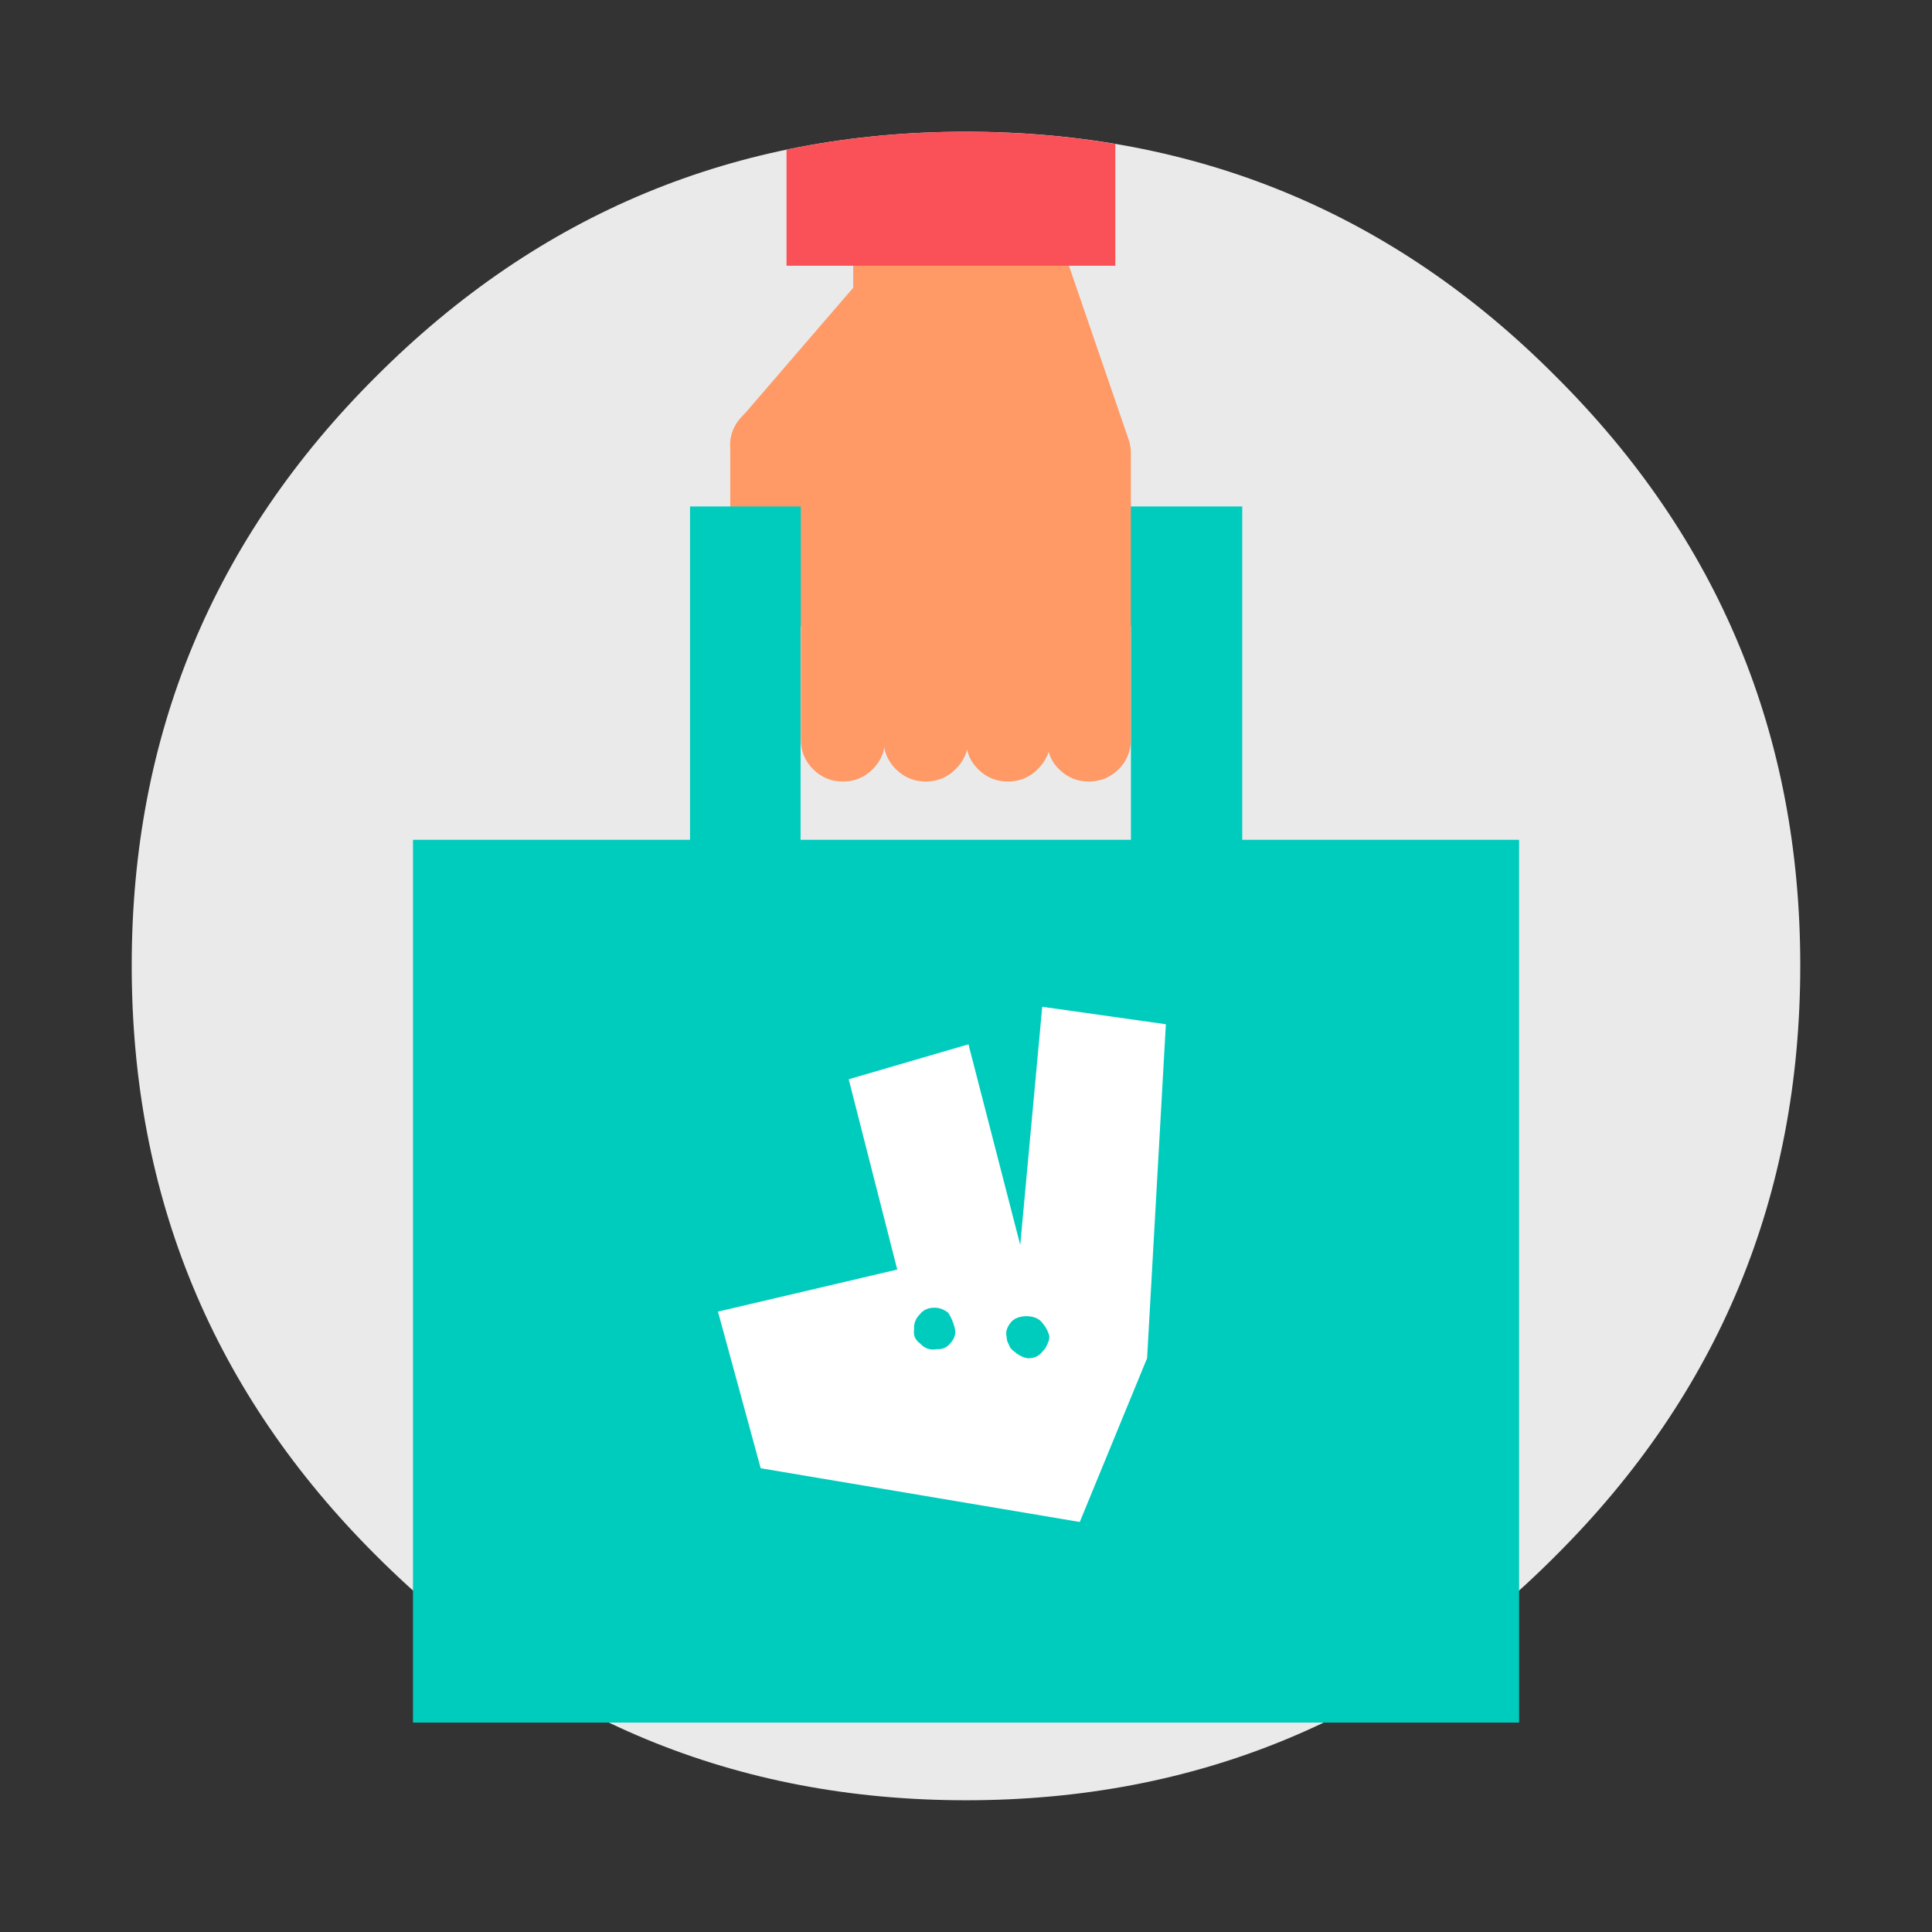
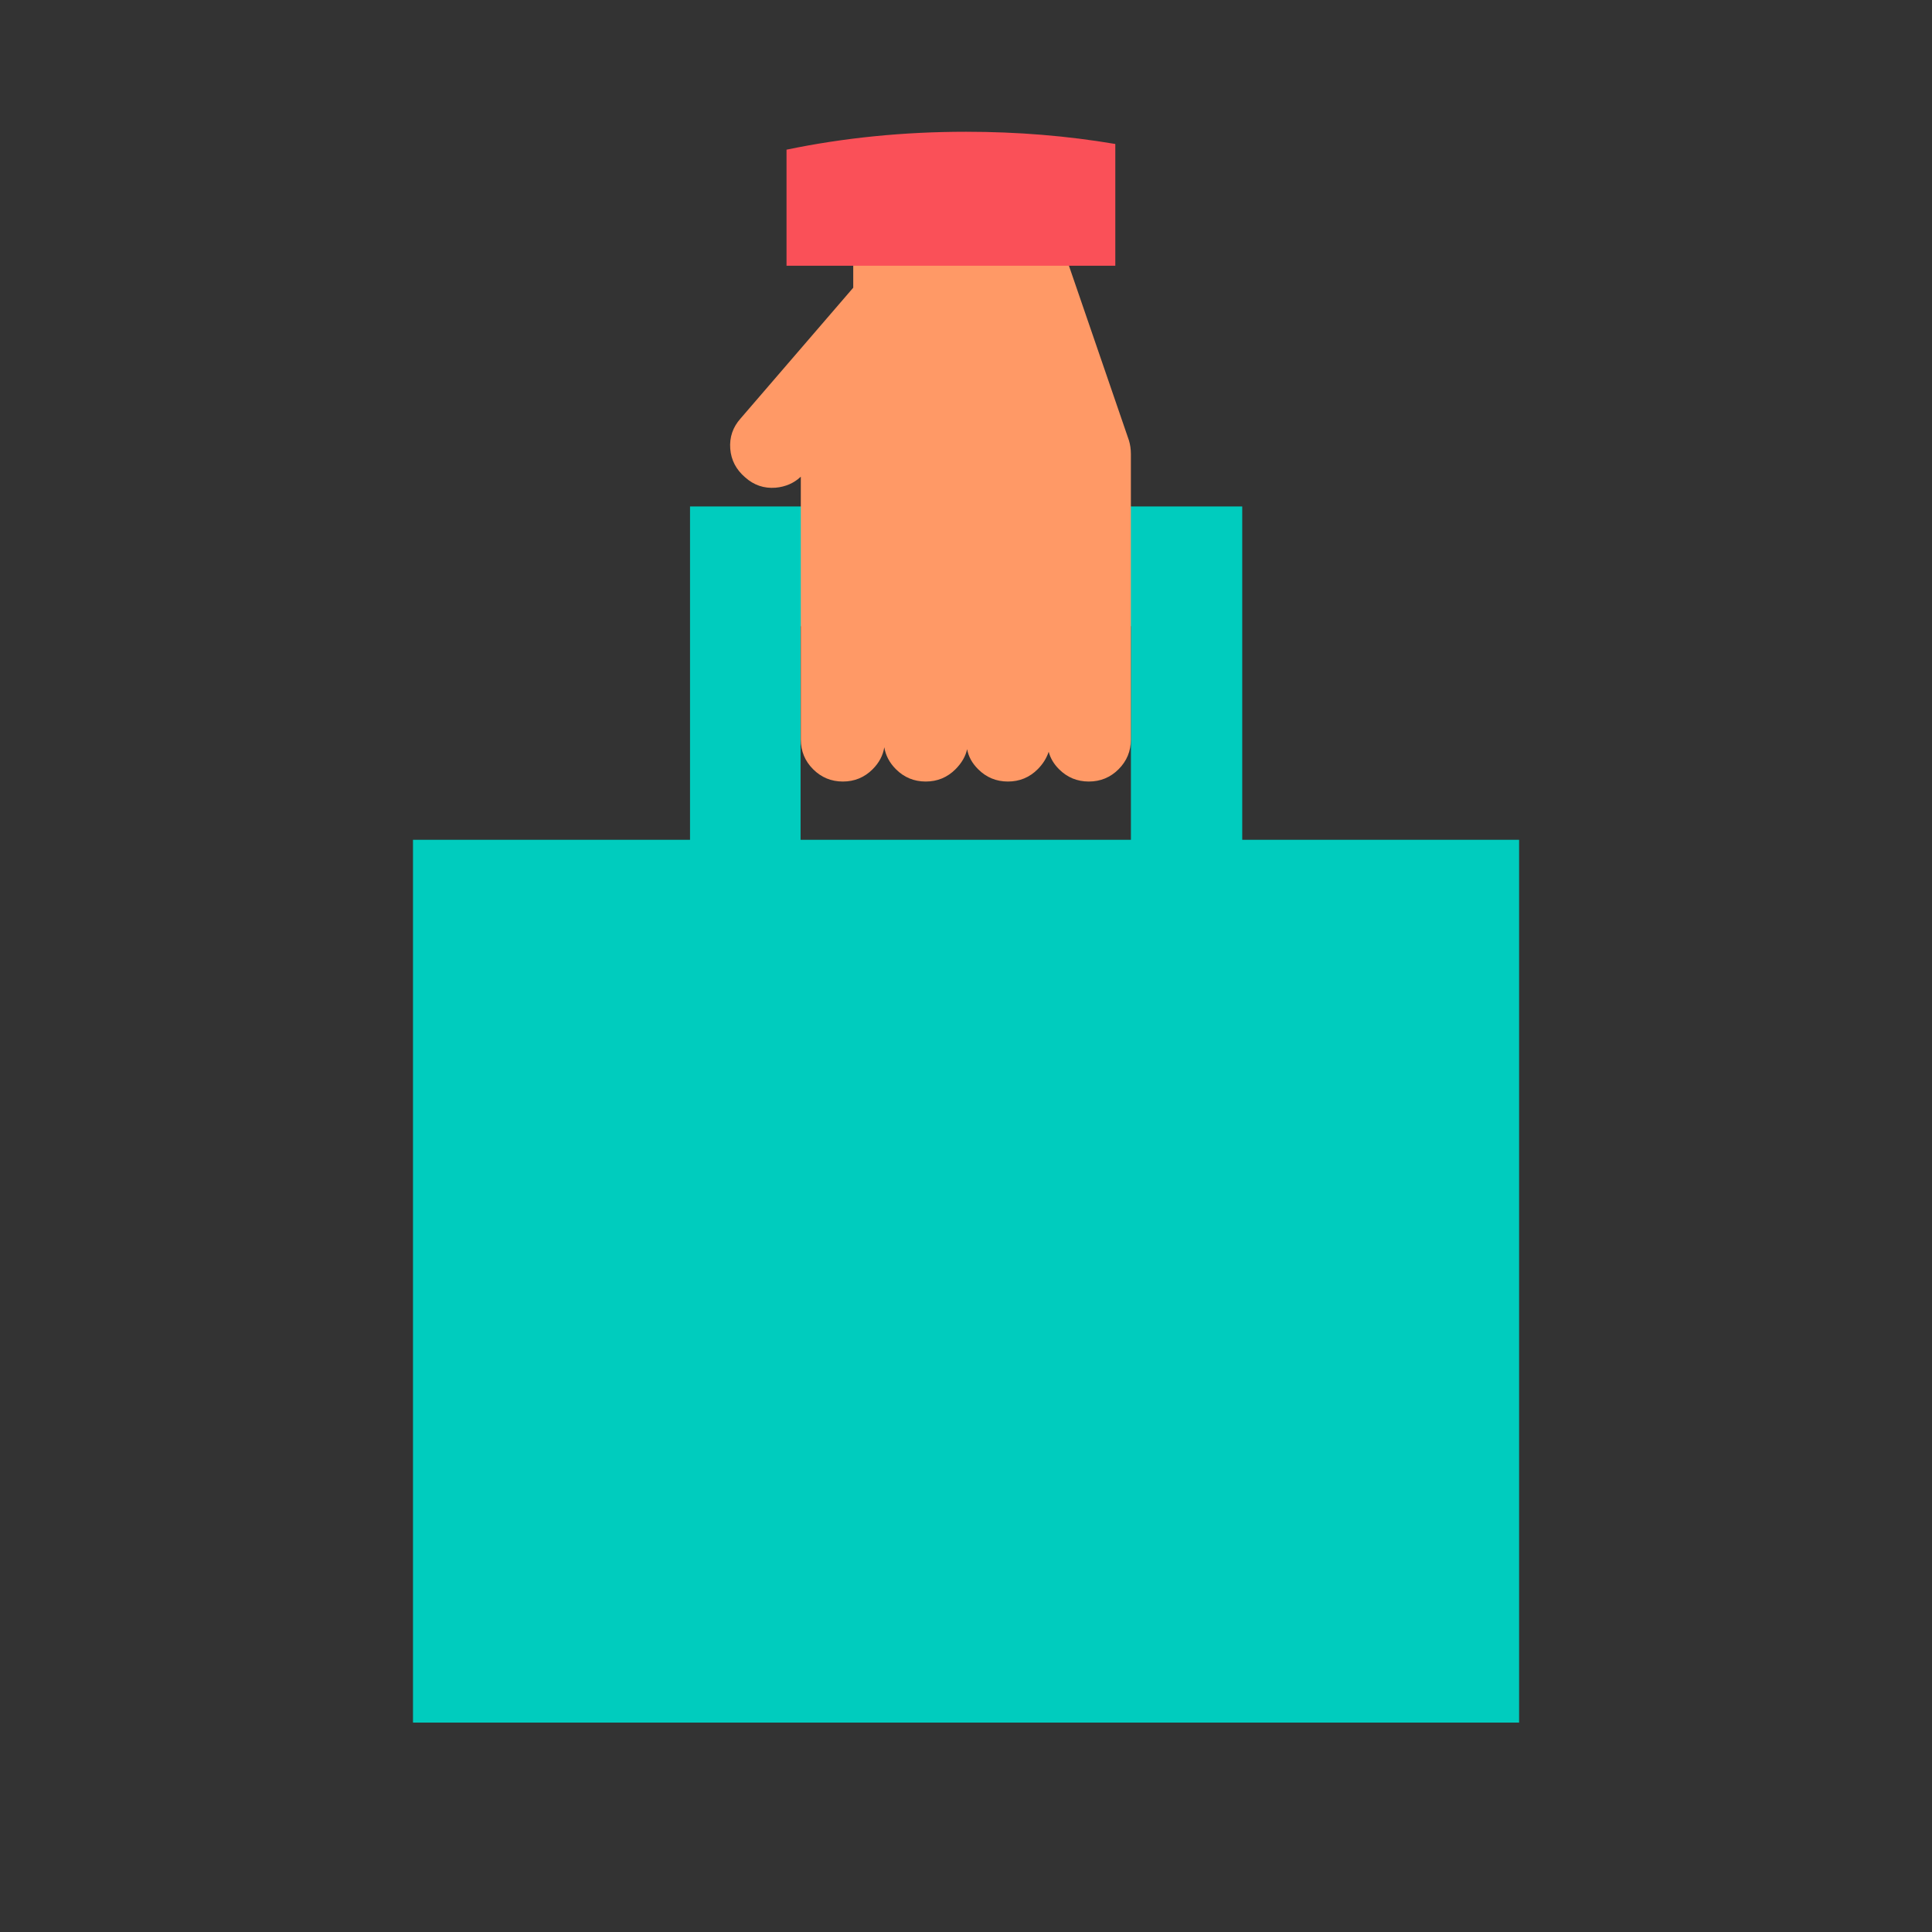
<svg xmlns="http://www.w3.org/2000/svg" width="96" height="96" viewBox="0 0 96 96" fill="none">
  <rect x="0" y="0" width="96" height="96" fill="#333333" stroke="none" />
-   <path d="M89.454 47.971C89.454 36.525 85.404 26.769 77.305 18.702C69.245 10.598 59.476 6.545 47.999 6.545C36.561 6.545 26.792 10.598 18.693 18.702C10.594 26.769 6.545 36.525 6.545 47.971C6.545 59.456 10.594 69.231 18.693 77.298C26.792 85.402 36.561 89.454 47.999 89.454C59.476 89.454 69.245 85.402 77.305 77.298C85.404 69.231 89.454 59.456 89.454 47.971Z" fill="#EAEAEA" />
  <path d="M75.483 85.595V41.729H20.521V85.595H75.483Z" fill="#00CCBE" />
-   <path d="M40.468 22.143C40.468 21.564 40.262 21.069 39.857 20.664C39.452 20.259 38.956 20.053 38.377 20.053C37.799 20.053 37.303 20.259 36.898 20.664C36.493 21.069 36.287 21.564 36.287 22.143V28.575C36.287 29.154 36.493 29.649 36.898 30.055C37.303 30.46 37.799 30.666 38.377 30.666C38.956 30.666 39.452 30.46 39.857 30.055C40.262 29.649 40.468 29.154 40.468 28.575V22.143Z" fill="#FF9966" />
  <path d="M61.726 25.166H34.287V59.771H61.726V25.166ZM39.78 31.116H56.195V53.821H39.78V31.116Z" fill="#00CCBE" />
  <path d="M50.694 6.964H44.487C43.908 6.964 43.413 7.169 43.008 7.575C42.602 7.98 42.397 8.475 42.397 9.054V14.296L36.801 20.792C36.415 21.223 36.241 21.725 36.286 22.304C36.331 22.863 36.576 23.333 37.026 23.719C37.457 24.105 37.959 24.279 38.538 24.234C39.033 24.189 39.451 24.008 39.792 23.687V36.744C39.792 37.323 39.998 37.818 40.403 38.223C40.808 38.629 41.303 38.834 41.882 38.834C42.461 38.834 42.956 38.629 43.361 38.223C43.683 37.902 43.876 37.535 43.94 37.13C44.005 37.535 44.198 37.902 44.519 38.223C44.925 38.629 45.42 38.834 45.999 38.834C46.578 38.834 47.073 38.629 47.478 38.223C47.78 37.921 47.973 37.593 48.057 37.226C48.121 37.593 48.301 37.921 48.604 38.223C49.009 38.629 49.504 38.834 50.083 38.834C50.662 38.834 51.157 38.629 51.562 38.223C51.82 37.966 52 37.676 52.109 37.355C52.193 37.676 52.366 37.966 52.624 38.223C53.029 38.629 53.524 38.834 54.103 38.834C54.682 38.834 55.177 38.629 55.582 38.223C55.988 37.818 56.193 37.323 56.193 36.744V22.561C56.193 22.323 56.161 22.098 56.097 21.886L52.849 12.431L52.785 9.022C52.785 8.443 52.579 7.96 52.173 7.575C51.762 7.169 51.273 6.964 50.694 6.964Z" fill="#FF9966" />
  <path d="M55.419 7.154C53.031 6.75 50.559 6.547 48.002 6.547C44.906 6.547 41.934 6.845 39.082 7.437V13.205H55.419V7.154Z" fill="#FA5058" />
-   <path d="M50.695 61.861L48.122 51.891L42.172 53.628L44.584 63.083L35.676 65.174L37.798 72.956L53.653 75.626L56.998 67.489L57.931 50.895L51.788 50.026L50.695 61.861ZM52.142 66.396C52.142 66.544 52.11 66.672 52.045 66.782C52 66.91 51.93 67.026 51.82 67.135C51.627 67.393 51.37 67.508 51.048 67.489C50.81 67.444 50.585 67.328 50.373 67.135C50.244 67.052 50.161 66.93 50.116 66.782C50.051 66.672 50.019 66.556 50.019 66.428C49.955 66.19 50.032 65.945 50.244 65.688C50.418 65.495 50.682 65.399 51.048 65.399C51.37 65.418 51.608 65.514 51.756 65.688C51.949 65.907 52.078 66.138 52.142 66.396ZM45.71 66.749C45.472 66.576 45.375 66.344 45.42 66.042C45.401 65.765 45.498 65.514 45.71 65.302C45.858 65.109 46.076 65 46.353 64.981C46.63 64.961 46.887 65.045 47.125 65.238C47.273 65.476 47.382 65.733 47.446 66.01C47.511 66.267 47.434 66.511 47.221 66.749C47.048 66.962 46.822 67.058 46.546 67.039C46.224 67.103 45.948 67.007 45.71 66.749Z" fill="white" />
</svg>